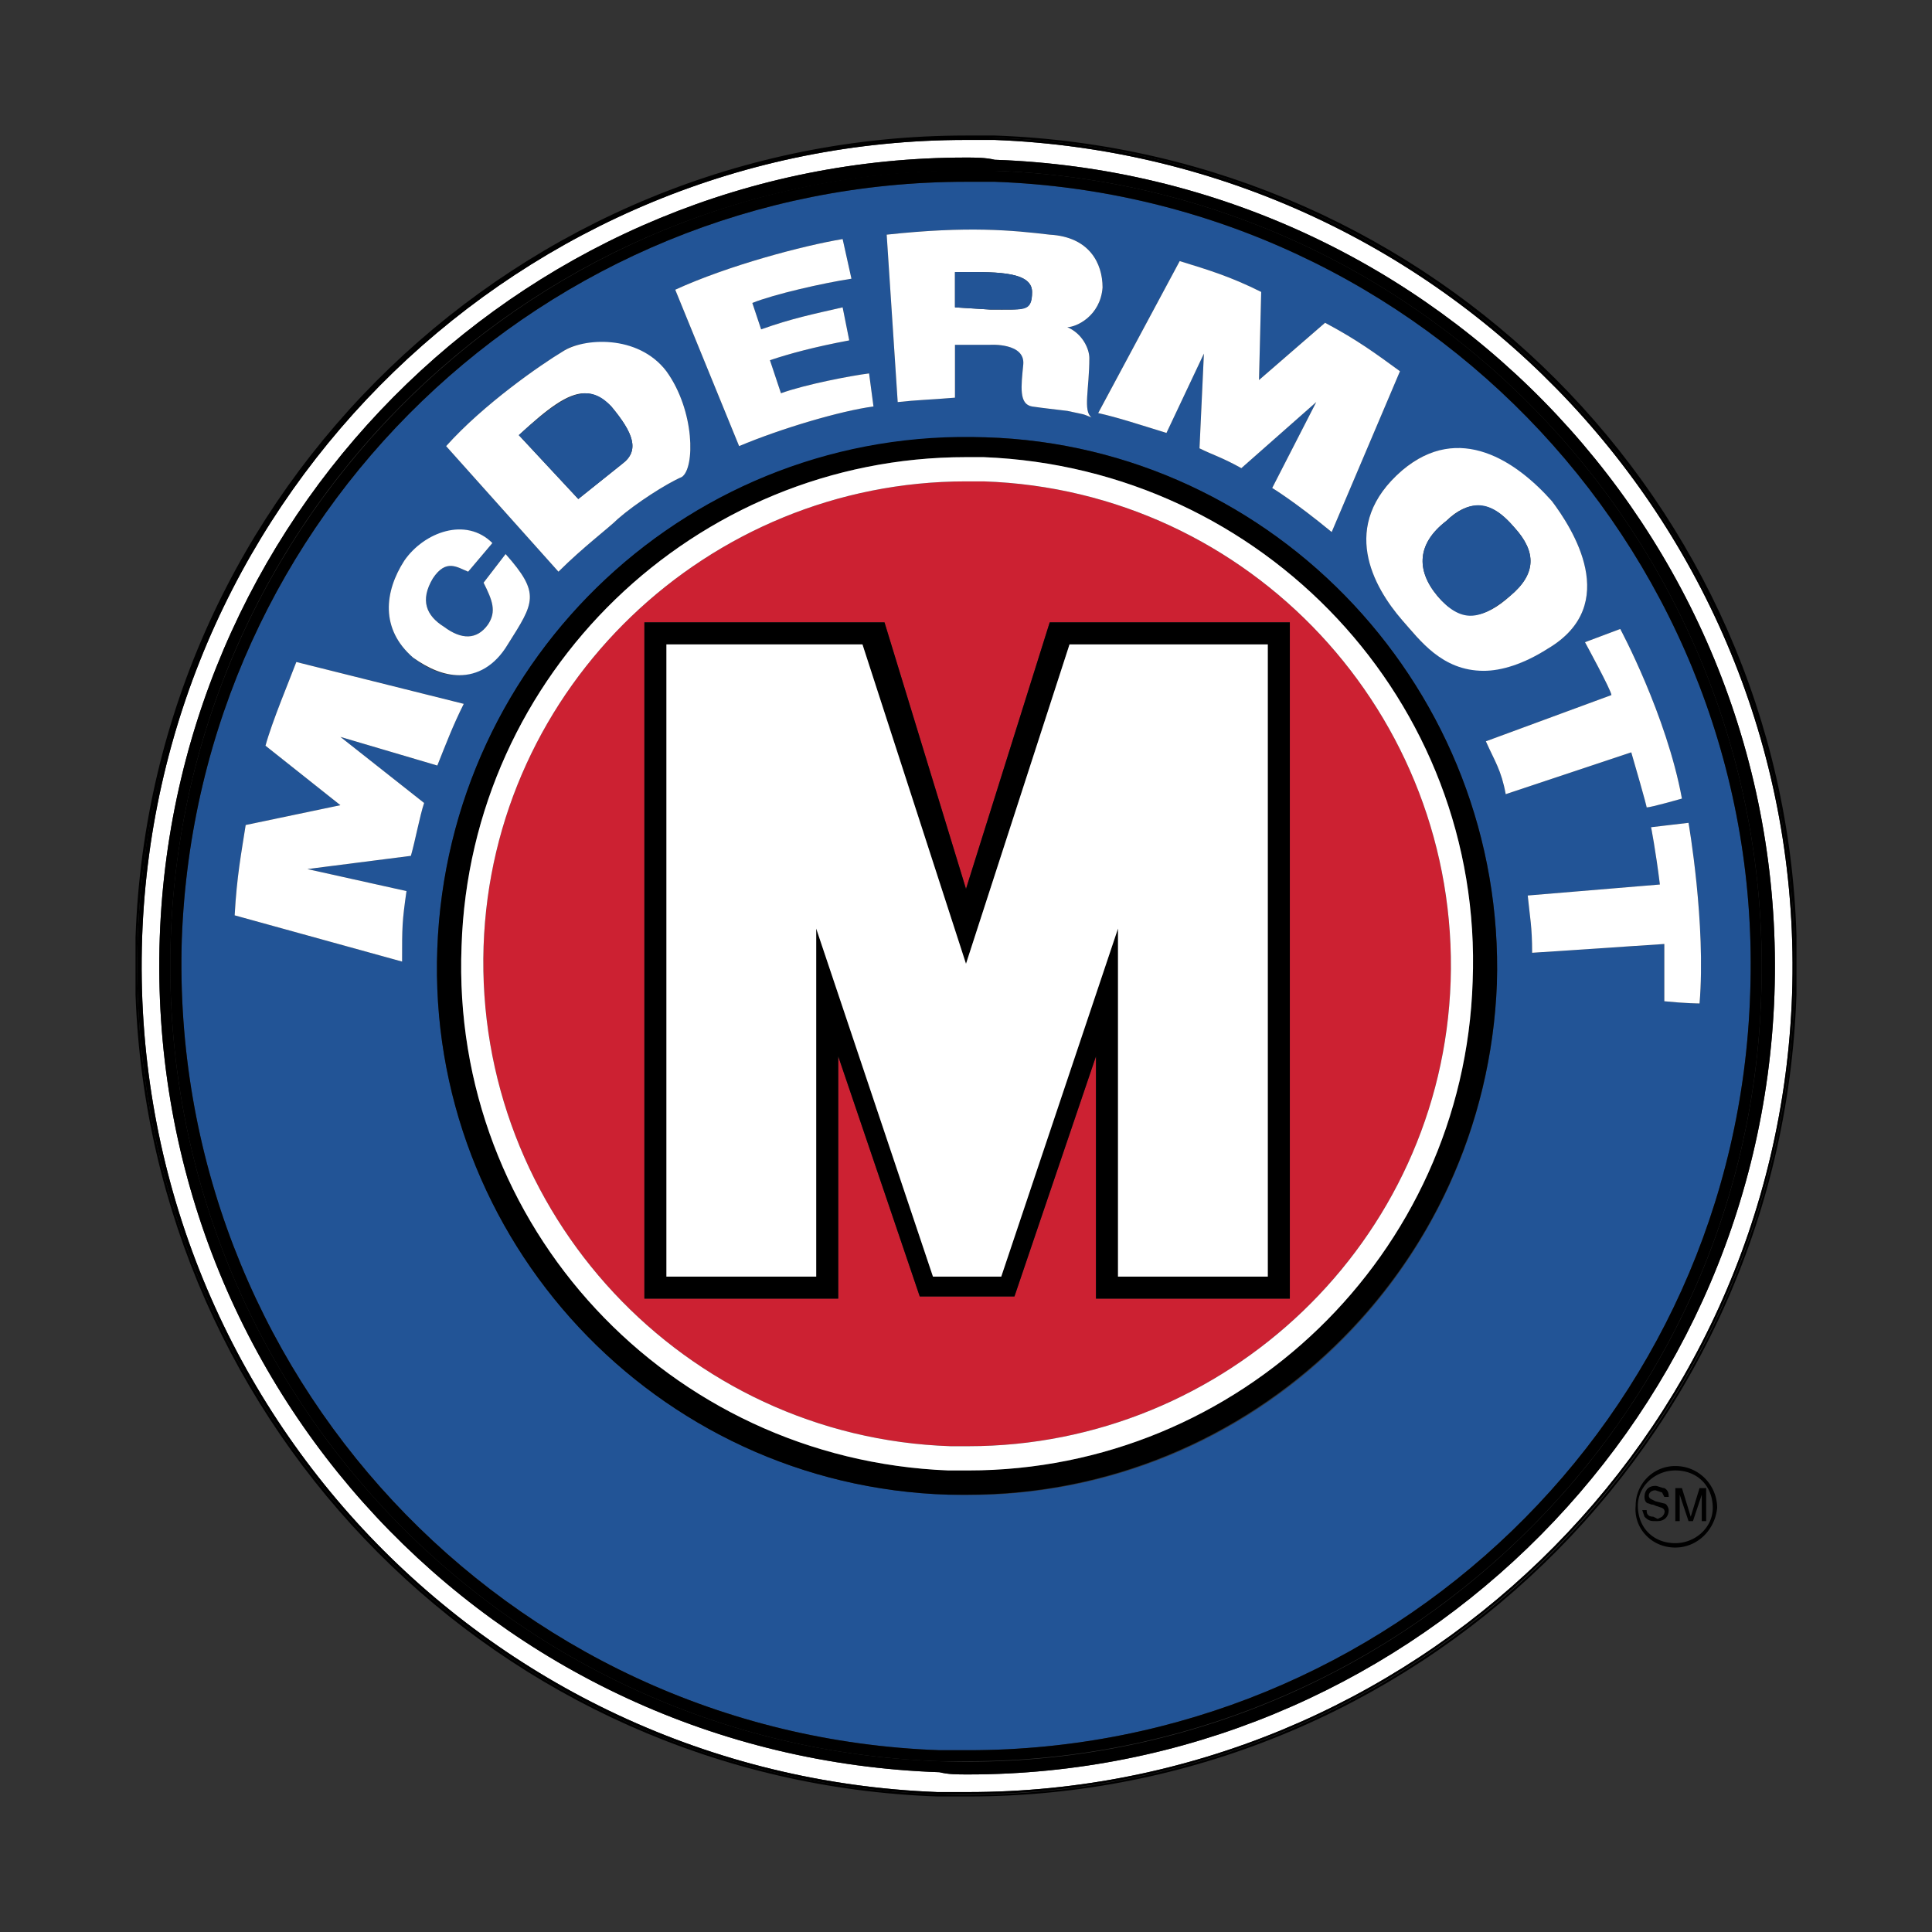
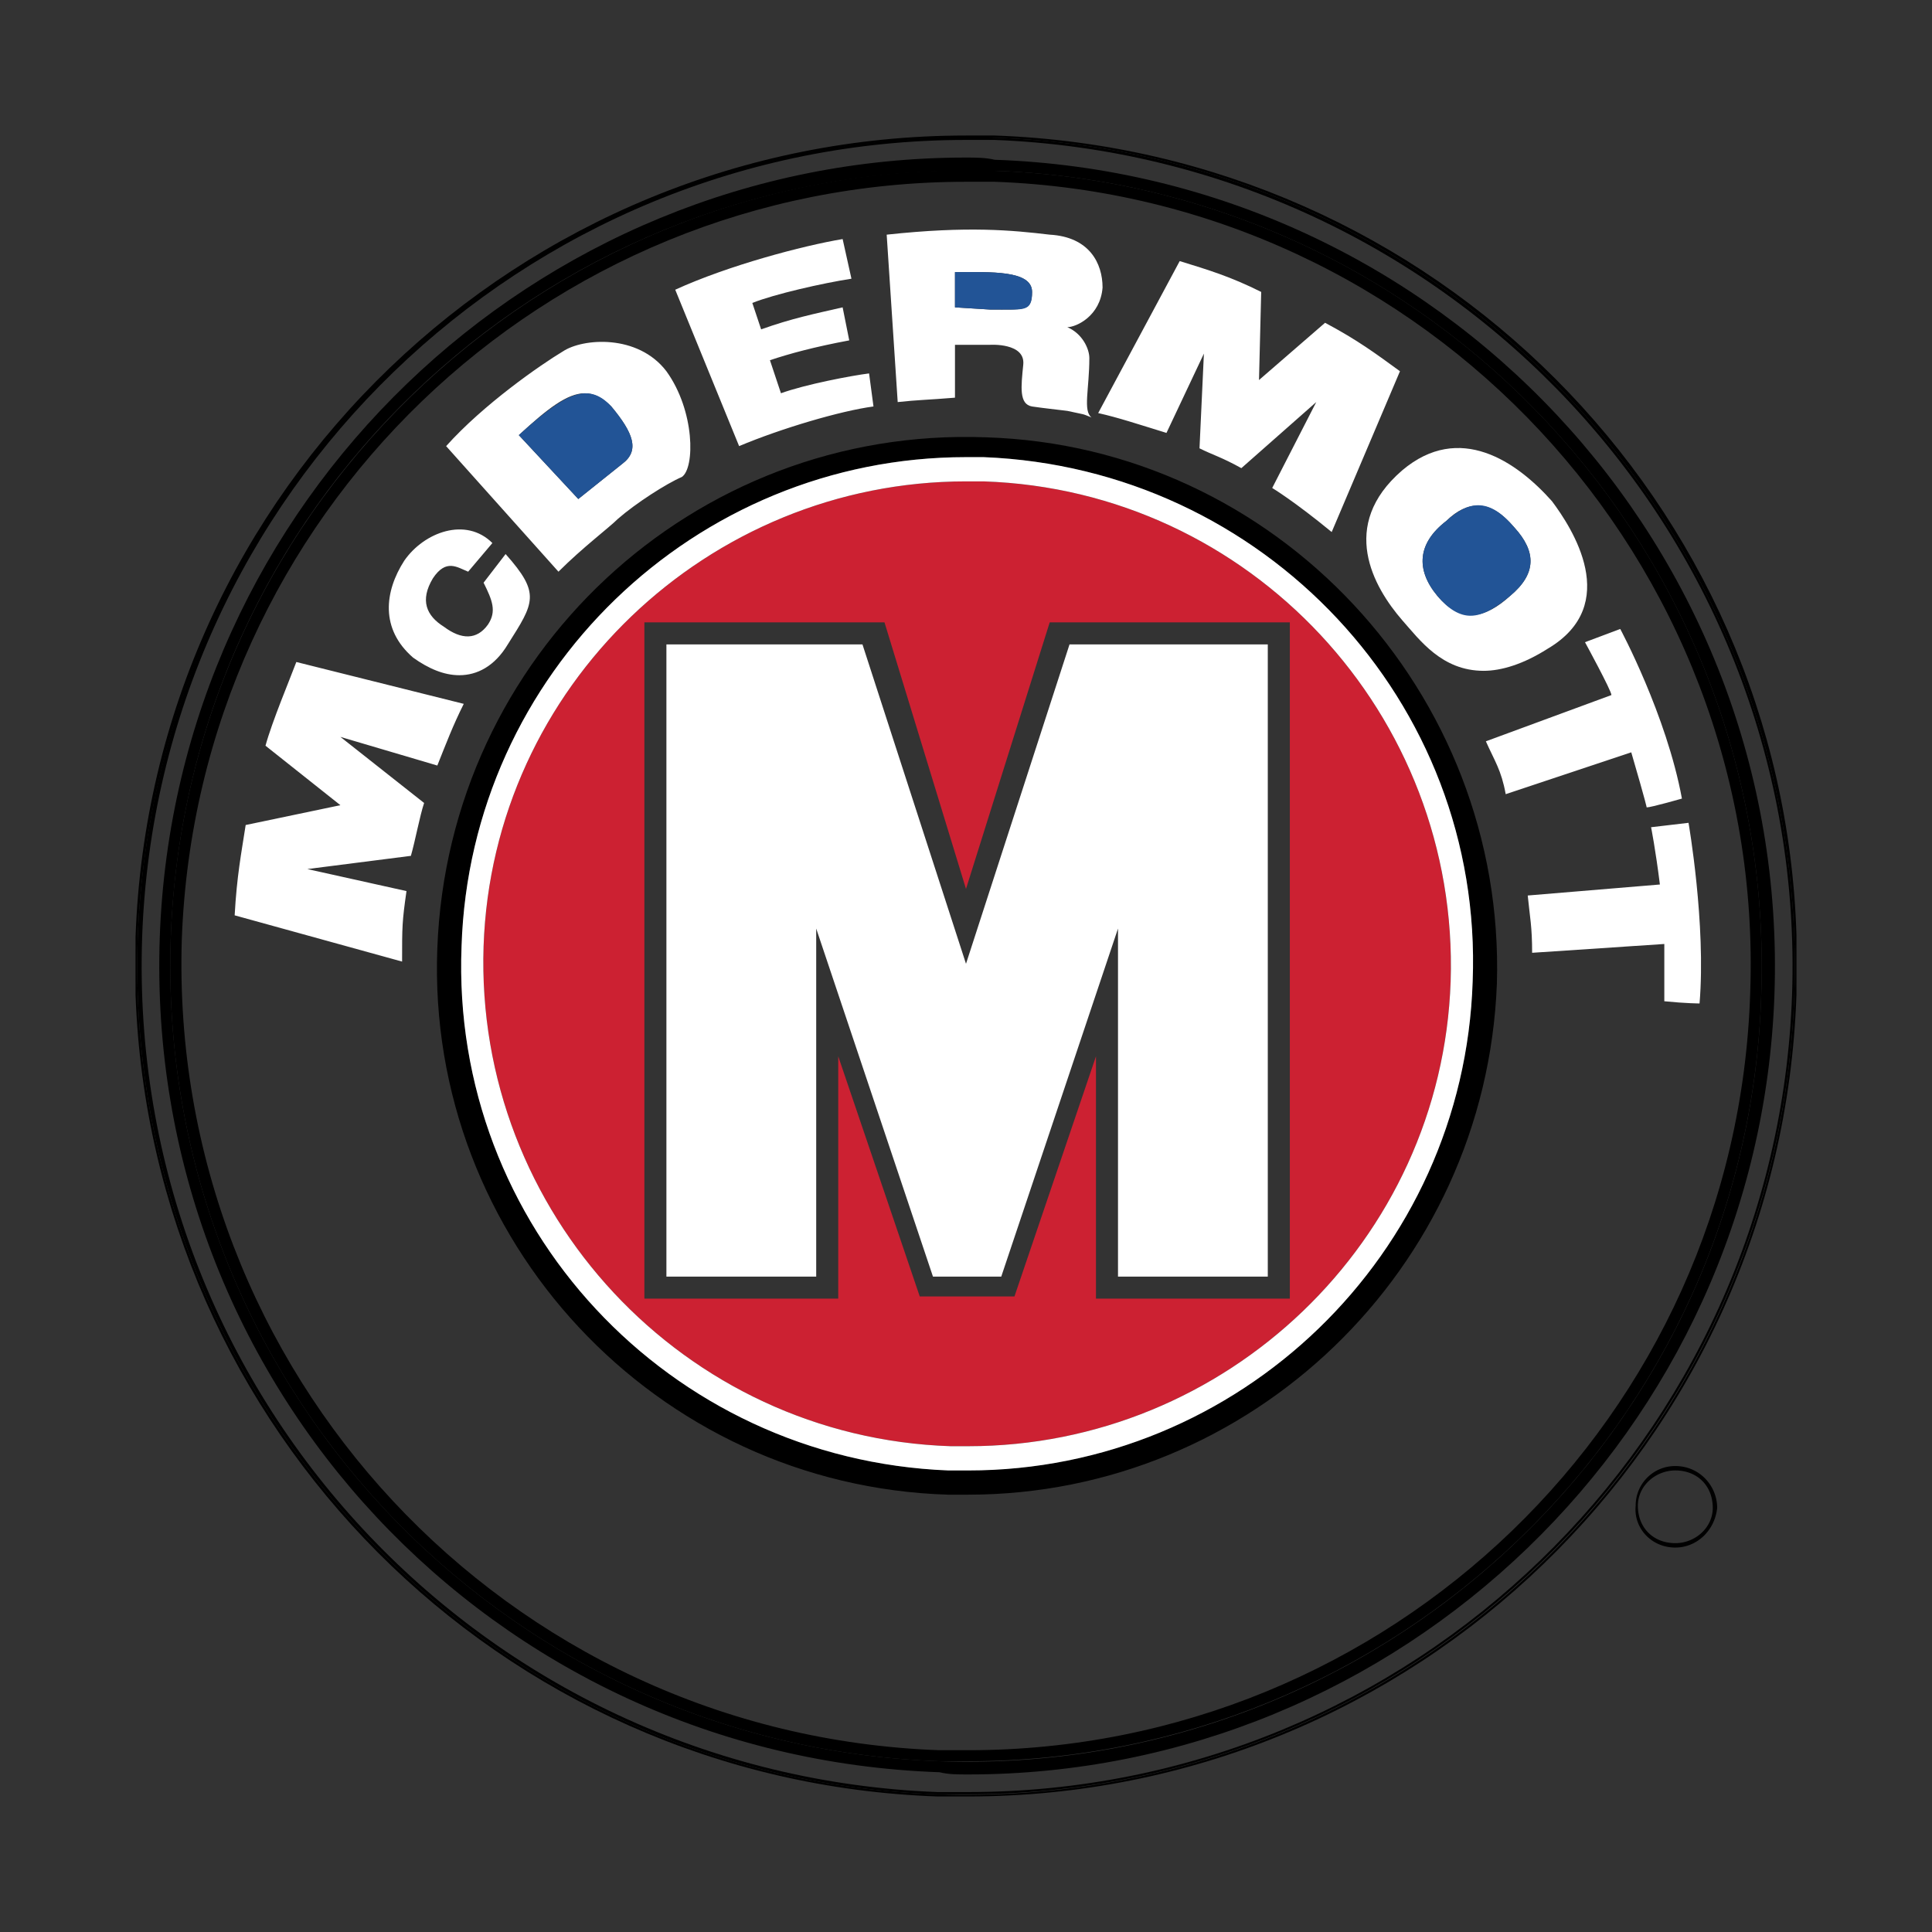
<svg xmlns="http://www.w3.org/2000/svg" width="2500" height="2500" viewBox="0 0 192.756 192.756">
  <rect x="0" y="0" width="192.756" height="192.756" fill="#333333" stroke="none" />
  <g fill-rule="evenodd" clip-rule="evenodd">
    <path fill="#fff" fill-opacity="0" d="M0 0h192.756v192.756H0V0z" />
-     <path d="M93.521 178.795c-45.494-1.758-80.878-39.779-79.34-85.274 1.539-44.396 38.022-79.56 82.197-79.56h2.858c45.494 1.758 81.098 39.78 79.559 85.275-1.539 44.395-38.021 79.559-82.197 79.559h-3.077zM15.939 93.521c-1.539 44.616 33.187 81.758 77.802 83.295.879.221 1.759.221 2.857.221 43.076 0 78.9-34.285 80.439-77.801 1.539-44.616-33.406-81.759-77.801-83.297-.881-.22-1.98-.22-2.858-.22-43.077 0-78.901 34.285-80.439 77.802z" fill="#fff" />
    <path d="M96.598 179.234h-3.077c-43.736-1.537-78.461-36.703-79.999-79.998v-5.715c1.538-44.835 38.461-80 82.856-80h2.858c43.955 1.539 78.68 36.703 79.998 79.78v5.935c-1.537 44.834-38.242 79.998-82.636 79.998zM13.741 93.521c-1.538 45.495 34.286 83.956 79.78 85.495 45.714 1.537 83.956-34.066 85.495-79.779 1.537-45.496-34.066-83.957-79.779-85.495h-2.858C52.203 13.741 15.5 48.906 13.741 93.521z" />
    <path d="M93.521 179.016c-45.494-1.539-81.318-40-79.78-85.495 1.759-45.714 40-81.318 85.496-79.78 45.713 1.539 81.316 40 79.779 85.495-1.539 44.613-38.242 79.779-82.418 79.779l-3.077.001zm-79.34-85.495c-1.538 45.495 33.846 83.516 79.34 85.274h3.077c44.176 0 80.658-35.164 82.197-79.559 1.539-45.496-34.064-83.517-79.559-85.275h-2.858c-44.175 0-80.659 35.164-82.197 79.56z" />
-     <path d="M93.741 174.619c-43.297-1.537-76.923-37.801-75.604-80.878C19.675 51.323 54.4 18.137 96.378 18.137h2.858c43.076 1.538 76.922 37.802 75.383 80.879-1.318 42.418-36.043 75.604-78.021 75.604l-2.857-.001zM43.631 94.62c-1.1 29.011 21.758 53.626 50.989 54.505 29.229 1.1 53.626-21.758 54.726-50.988.879-29.011-21.979-53.626-50.99-54.505h-1.978C68.026 43.631 44.73 66.048 43.631 94.62zm122.418 5.275c2.197.221 3.516.221 3.516.221.66-7.913-1.1-18.022-1.1-18.022l-3.736.439s.441 2.198.879 5.715l-13.186 1.098c.219 2.198.439 3.078.439 5.715l13.188-.879v5.713zM26.488 74.4l7.473 5.934-9.451 1.978c-.44 2.857-.879 5.055-1.099 9.011l16.703 4.615c0-3.516 0-3.956.439-7.033l-9.89-2.197 10.329-1.319c.439-1.539.879-3.956 1.319-5.275l-8.352-6.593 9.67 2.857c.879-2.197 1.538-3.956 2.637-6.153l-16.704-4.176c-.656 1.758-2.414 5.933-3.074 8.351zm137.801 6.154c.439 0 3.518-.879 3.518-.879-1.539-8.352-6.154-16.923-6.154-16.923l-3.518 1.319s2.639 4.835 2.639 5.274l-12.527 4.615c.879 1.978 1.537 2.857 1.979 5.274l12.527-4.175c1.536 5.275 1.536 5.495 1.536 5.495zM40.334 55.939c-1.978 3.077-2.417 6.813.878 9.67 3.298 2.637 7.034 2.417 9.452-1.319 2.637-4.176 3.296-5.055-.22-9.011l-2.197 2.857c.879 1.759 1.318 2.857.439 4.176-1.099 1.539-2.637 1.539-4.396.22-1.758-1.099-2.417-2.637-1.099-4.835 1.319-1.978 2.417-1.099 3.517-.659l2.417-2.857c-.879-.879-1.978-1.318-3.077-1.318-2.197-.001-4.395 1.317-5.714 3.076zm99.561-9.011c-6.373 5.495-2.857 11.648 0 14.944 2.418 2.857 6.373 7.912 14.506 2.857 7.471-4.396 2.416-12.088.439-14.726-2.418-2.637-5.715-5.274-9.451-5.274-1.758.001-3.737.66-5.494 2.199zM56.159 35.06c-2.198 1.318-7.912 5.274-11.648 9.45L55.72 57.037c2.417-2.417 5.055-4.396 5.934-5.274 1.758-1.539 4.835-3.517 6.374-4.176 1.319-.879 1.319-6.594-1.539-10.55-1.758-2.198-4.176-2.856-6.373-2.856-1.76 0-3.078.219-3.957.879zm70.769 13.626s2.197 1.318 5.934 4.396l6.812-16.044c-2.418-1.758-4.176-3.077-7.473-4.835l-6.592 5.714.219-8.791c-3.076-1.539-5.273-2.198-8.131-3.077l-8.133 15.164c1.979.44 3.957 1.1 6.814 1.979l3.734-7.912-.439 9.45c1.32.659 2.199.879 4.176 1.978l7.473-6.593-4.394 8.571zm-59.56-19.78l6.373 15.604c4.176-1.758 10.11-3.517 13.406-3.956l-.439-3.297c-1.759.22-6.374 1.099-8.792 1.979l-1.099-3.297c1.978-.659 4.396-1.318 7.912-1.978l-.66-3.296c-2.856.659-5.055 1.099-8.131 2.197l-.879-2.637c2.198-.879 7.033-1.978 9.89-2.417l-.879-3.956c-3.956.658-11.428 2.636-16.702 5.054zm34.724 7.472c-.219 2.198-.439 3.956.879 4.176 1.539.22 1.76.22 3.518.439 1.979.439 1.318.219 2.418.659-.879-.659-.221-2.856-.221-5.934 0-.879-.658-2.418-2.197-3.077.879 0 3.297-1.099 3.516-3.956 0-2.417-1.318-5.055-5.273-5.274-3.736-.44-8.133-.879-16.265 0l1.099 16.703c1.978-.22 3.077-.22 5.714-.439V34.4h3.737c1.098 0 3.295.221 3.075 1.978z" fill="#225496" />
    <path d="M93.741 176.816c-44.615-1.537-79.341-38.68-77.802-83.295 1.538-43.517 37.362-77.802 80.439-77.802.878 0 1.978 0 2.858.22 44.395 1.539 79.34 38.681 77.801 83.297-1.539 43.516-37.363 77.801-80.439 77.801-1.098 0-1.978 0-2.857-.221zM17.038 93.521c-1.538 43.956 32.747 80.659 76.703 82.198 43.736 1.539 80.66-32.748 81.978-76.482 1.537-43.957-32.748-80.66-76.482-82.199h-2.858c-42.638 0-77.803 33.626-79.341 76.483z" />
    <path d="M93.741 175.719C49.785 174.18 15.5 137.477 17.038 93.521 18.576 49.785 55.5 15.5 99.236 17.038c43.734 1.539 78.02 38.242 76.482 82.199-1.318 42.855-36.703 76.482-79.121 76.482h-2.856zM18.137 93.741c-1.319 43.078 32.307 79.341 75.604 80.878h2.857c41.979 0 76.703-33.186 78.021-75.604 1.539-43.077-32.307-79.341-75.383-80.879h-2.858c-41.978.001-76.703 33.187-78.241 75.605z" />
    <path d="M94.62 149.125c-29.231-.879-52.088-25.494-50.989-54.505 1.099-29.231 25.494-52.088 54.724-50.989 29.012.879 51.869 25.494 50.99 54.505-1.1 28.57-24.615 50.988-52.748 50.988l-1.977.001zM46.049 94.4c-1.099 27.913 20.659 51.209 48.571 52.307h1.978c27.033 0 49.451-21.537 50.33-48.791 1.098-27.912-20.879-51.208-48.791-52.307h-1.759c-27.033 0-49.45 21.538-50.329 48.791z" />
    <path d="M94.839 144.289c-26.592-.879-47.472-23.295-46.592-49.889.879-25.934 22.417-46.373 48.131-46.373h1.759c26.594.879 47.473 23.296 46.594 49.889-.881 25.934-22.418 46.373-48.133 46.373h-1.759zm14.507-14.725h19.34V62.092H104.73l-8.353 26.594-8.131-26.594H64.291v67.472h19.34v-24.176l8.132 23.957h9.45l8.133-23.957v24.176z" fill="#cc2132" />
    <path d="M94.62 146.707c-27.912-1.098-49.67-24.395-48.571-52.307.879-27.253 23.296-48.791 50.329-48.791h1.759c27.912 1.099 49.889 24.396 48.791 52.307-.879 27.254-23.297 48.791-50.33 48.791H94.62zM48.247 94.4c-.879 26.594 20 49.01 46.593 49.889h1.758c25.715 0 47.252-20.439 48.133-46.373.879-26.593-20-49.01-46.594-49.889h-1.759c-25.714 0-47.253 20.439-48.131 46.373zM44.51 44.51c3.736-4.176 9.45-8.132 11.648-9.45 1.978-1.319 7.472-1.759 10.329 1.978 2.857 3.956 2.857 9.67 1.539 10.55-1.539.659-4.616 2.637-6.374 4.176-.879.879-3.517 2.857-5.934 5.274L44.51 44.51zm7.253-1.098l5.934 6.373 4.396-3.516c1.758-1.319 1.099-3.077-1.099-5.714-.879-.879-1.758-1.318-2.638-1.318-1.758-.001-3.736 1.537-6.593 4.175zM126.928 48.686l4.395-8.571-7.473 6.593c-1.977-1.099-2.855-1.319-4.176-1.978l.439-9.45-3.734 7.912c-2.857-.879-4.836-1.539-6.814-1.979l8.133-15.164c2.857.879 5.055 1.539 8.131 3.077l-.219 8.791 6.592-5.714c3.297 1.758 5.055 3.077 7.473 4.835l-6.812 16.044c-3.738-3.078-5.935-4.396-5.935-4.396zM164.289 80.554zm-1.537-5.494l-12.527 4.175c-.441-2.417-1.1-3.296-1.979-5.274l12.527-4.615c0-.439-2.639-5.274-2.639-5.274l3.518-1.319s4.615 8.571 6.154 16.923c0 0-3.078.879-3.518.879.001-.001.001-.221-1.536-5.495zM166.049 99.895v-5.714l-13.188.879c0-2.637-.221-3.517-.439-5.715l13.186-1.098c-.438-3.517-.879-5.715-.879-5.715l3.736-.439s1.76 10.11 1.1 18.022c-.001 0-1.319 0-3.516-.22zM67.368 28.906c5.274-2.418 12.747-4.396 16.702-5.055l.879 3.956c-2.857.439-7.692 1.539-9.89 2.417l.879 2.637c3.077-1.099 5.275-1.539 8.131-2.197l.66 3.296c-3.516.66-5.934 1.319-7.912 1.978l1.099 3.297c2.418-.879 7.033-1.759 8.792-1.979l.439 3.297c-3.296.439-9.23 2.198-13.406 3.956l-6.373-15.603zM41.212 65.609c-3.295-2.857-2.856-6.594-.878-9.67 1.978-2.857 6.154-4.396 8.791-1.759l-2.417 2.857c-1.099-.439-2.198-1.318-3.517.659-1.318 2.198-.66 3.736 1.099 4.835 1.759 1.318 3.297 1.318 4.396-.22.879-1.318.439-2.417-.439-4.176l2.197-2.857c3.517 3.956 2.857 4.835.22 9.011-1.319 2.198-3.077 3.077-4.835 3.077-1.539.002-3.077-.658-4.617-1.757zM23.412 91.323c.22-3.956.659-6.154 1.099-9.011l9.451-1.978-7.474-5.934c.66-2.418 2.418-6.594 3.077-8.352l16.704 4.176c-1.099 2.198-1.758 3.956-2.637 6.153l-9.67-2.857 8.352 6.593c-.439 1.319-.879 3.736-1.319 5.275l-10.329 1.319 9.89 2.197c-.439 3.077-.439 3.517-.439 7.033l-16.705-4.614z" fill="#fff" />
    <path d="M51.763 43.412c4.396-3.957 6.813-5.495 9.23-2.857 2.198 2.637 2.857 4.396 1.099 5.714l-4.396 3.516-5.933-6.373z" fill="#225496" />
    <path d="M139.895 61.873c-2.857-3.296-6.373-9.45 0-14.944 5.715-4.835 11.428-.879 14.945 3.076 1.977 2.638 7.031 10.33-.439 14.726-2.418 1.538-4.617 2.197-6.375 2.197-4.176-.001-6.374-3.077-8.131-5.055zm4.394-9.89c-2.855 2.197-3.076 4.835-.879 7.473 2.418 2.856 4.836 2.197 7.254 0 2.637-2.198 2.637-4.396.439-6.813-1.32-1.538-2.418-2.198-3.736-2.198-.879-.001-1.978.439-3.078 1.538z" fill="#fff" />
    <path d="M143.41 59.456c-2.197-2.638-1.977-5.275.879-7.473 2.418-2.198 4.396-2.198 6.814.659 2.197 2.417 2.197 4.615-.439 6.813-1.318 1.099-2.639 1.978-3.957 1.978-1.098 0-2.197-.659-3.297-1.977z" fill="#225496" />
    <path d="M108.906 41.653c-1.1-.44-.439-.22-2.418-.659-1.758-.22-1.979-.22-3.518-.439-1.318-.22-1.098-1.978-.879-4.176.221-2.197-3.297-1.978-3.297-1.978h-3.516v5.275c-2.638.22-3.737.22-5.714.439l-1.099-16.703c8.132-.879 12.528-.44 16.265 0 3.955.22 5.273 2.857 5.273 5.274-.219 2.857-2.637 3.956-3.516 3.956 1.539.659 2.197 2.198 2.197 3.077.002 3.077-.657 5.275.222 5.934zM95.279 30.665l3.516.22c3.297 0 4.176.219 4.176-1.758 0-2.198-4.176-1.978-7.691-1.978v3.516h-.001z" fill="#fff" />
    <path d="M98.795 30.884l-3.516-.22v-3.517c3.516 0 7.691-.22 7.691 1.978 0 1.539-.439 1.758-1.977 1.758l-2.198.001z" fill="#225496" />
-     <path d="M109.346 129.564v-24.176l-8.133 23.957h-9.45l-8.132-23.957v24.176h-19.34V62.092h23.956l8.131 26.594 8.353-26.594h23.955v67.472h-19.34zm2.197-2.197h14.945V64.291h-19.781L96.378 96.158 86.048 64.29h-19.56v63.077h14.945V92.642l11.648 34.726h6.813l11.648-34.726v34.725h.001z" />
    <path fill="#fff" d="M111.543 127.367V92.642l-11.648 34.725h-6.813L81.433 92.642v34.725H66.488V64.291h19.56l10.33 31.867 10.329-31.867h19.781v63.076h-14.945z" />
    <path d="M167.146 154.4c-2.418 0-4.176-1.979-3.955-4.176a3.94 3.94 0 0 1 3.955-3.957c2.418 0 4.176 1.979 4.176 4.176-.218 2.2-1.978 3.957-4.176 3.957zm-3.736-4.175c0 2.197 1.539 3.736 3.736 3.736 1.979 0 3.736-1.539 3.736-3.518 0-2.197-1.539-3.736-3.736-3.736-1.976 0-3.736 1.539-3.736 3.518z" />
-     <path d="M165.17 151.762c-.441 0-.66 0-1.1-.439l-.221-.658h.439c0 .219 0 .658.66.658l.439.221.439-.221c.221-.219.439-.658 0-.879l-.658-.219c-.441-.221-.221 0-.66-.221-.221 0-.439-.221-.439-.658 0-.439.219-1.1 1.1-1.1.219 0 .658.221.879.221.439.219.439.658.439.879h-.439l-.221-.439-.658-.221c-.66 0-.881.66-.441.879l.441.219.879.221c.219 0 .439.439.439.66 0 .658-.439 1.098-1.1 1.098l-.217-.001zM169.785 151.762v-2.637l-.879 2.637h-.441l-.879-2.637v2.637h-.44v-3.295h.661l.879 2.855.878-2.855h.661v3.295h-.44z" />
  </g>
</svg>